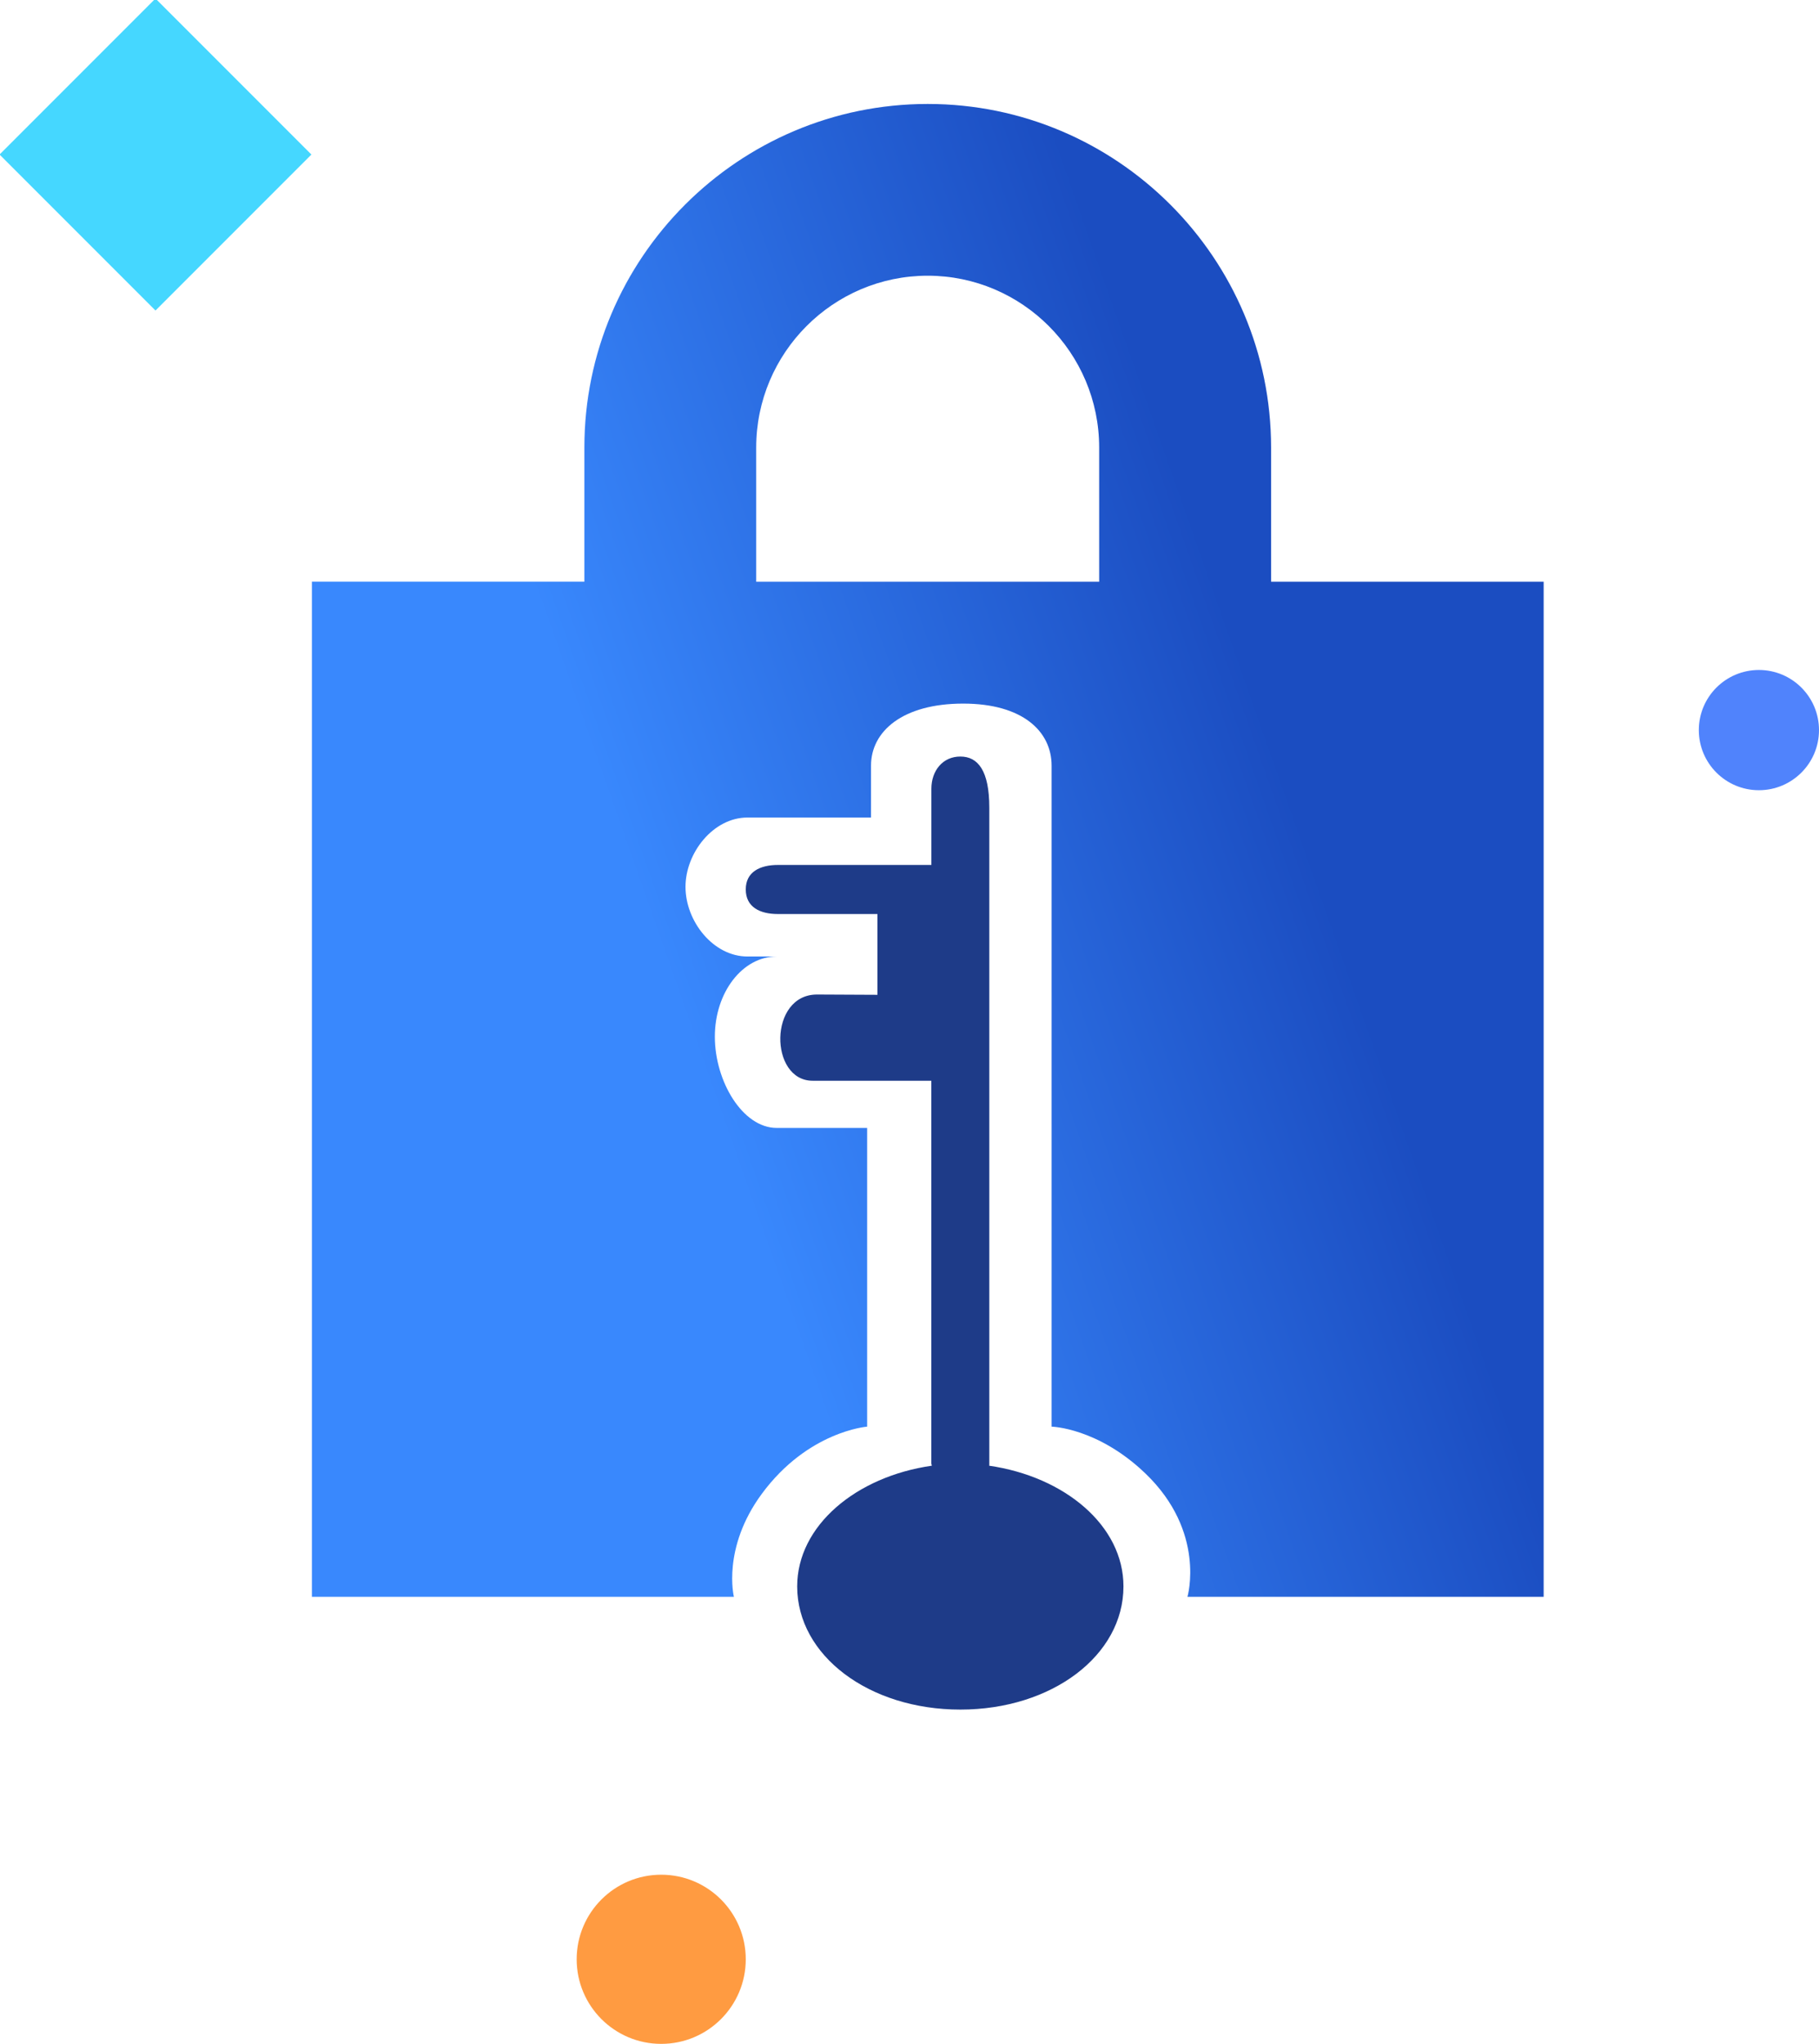
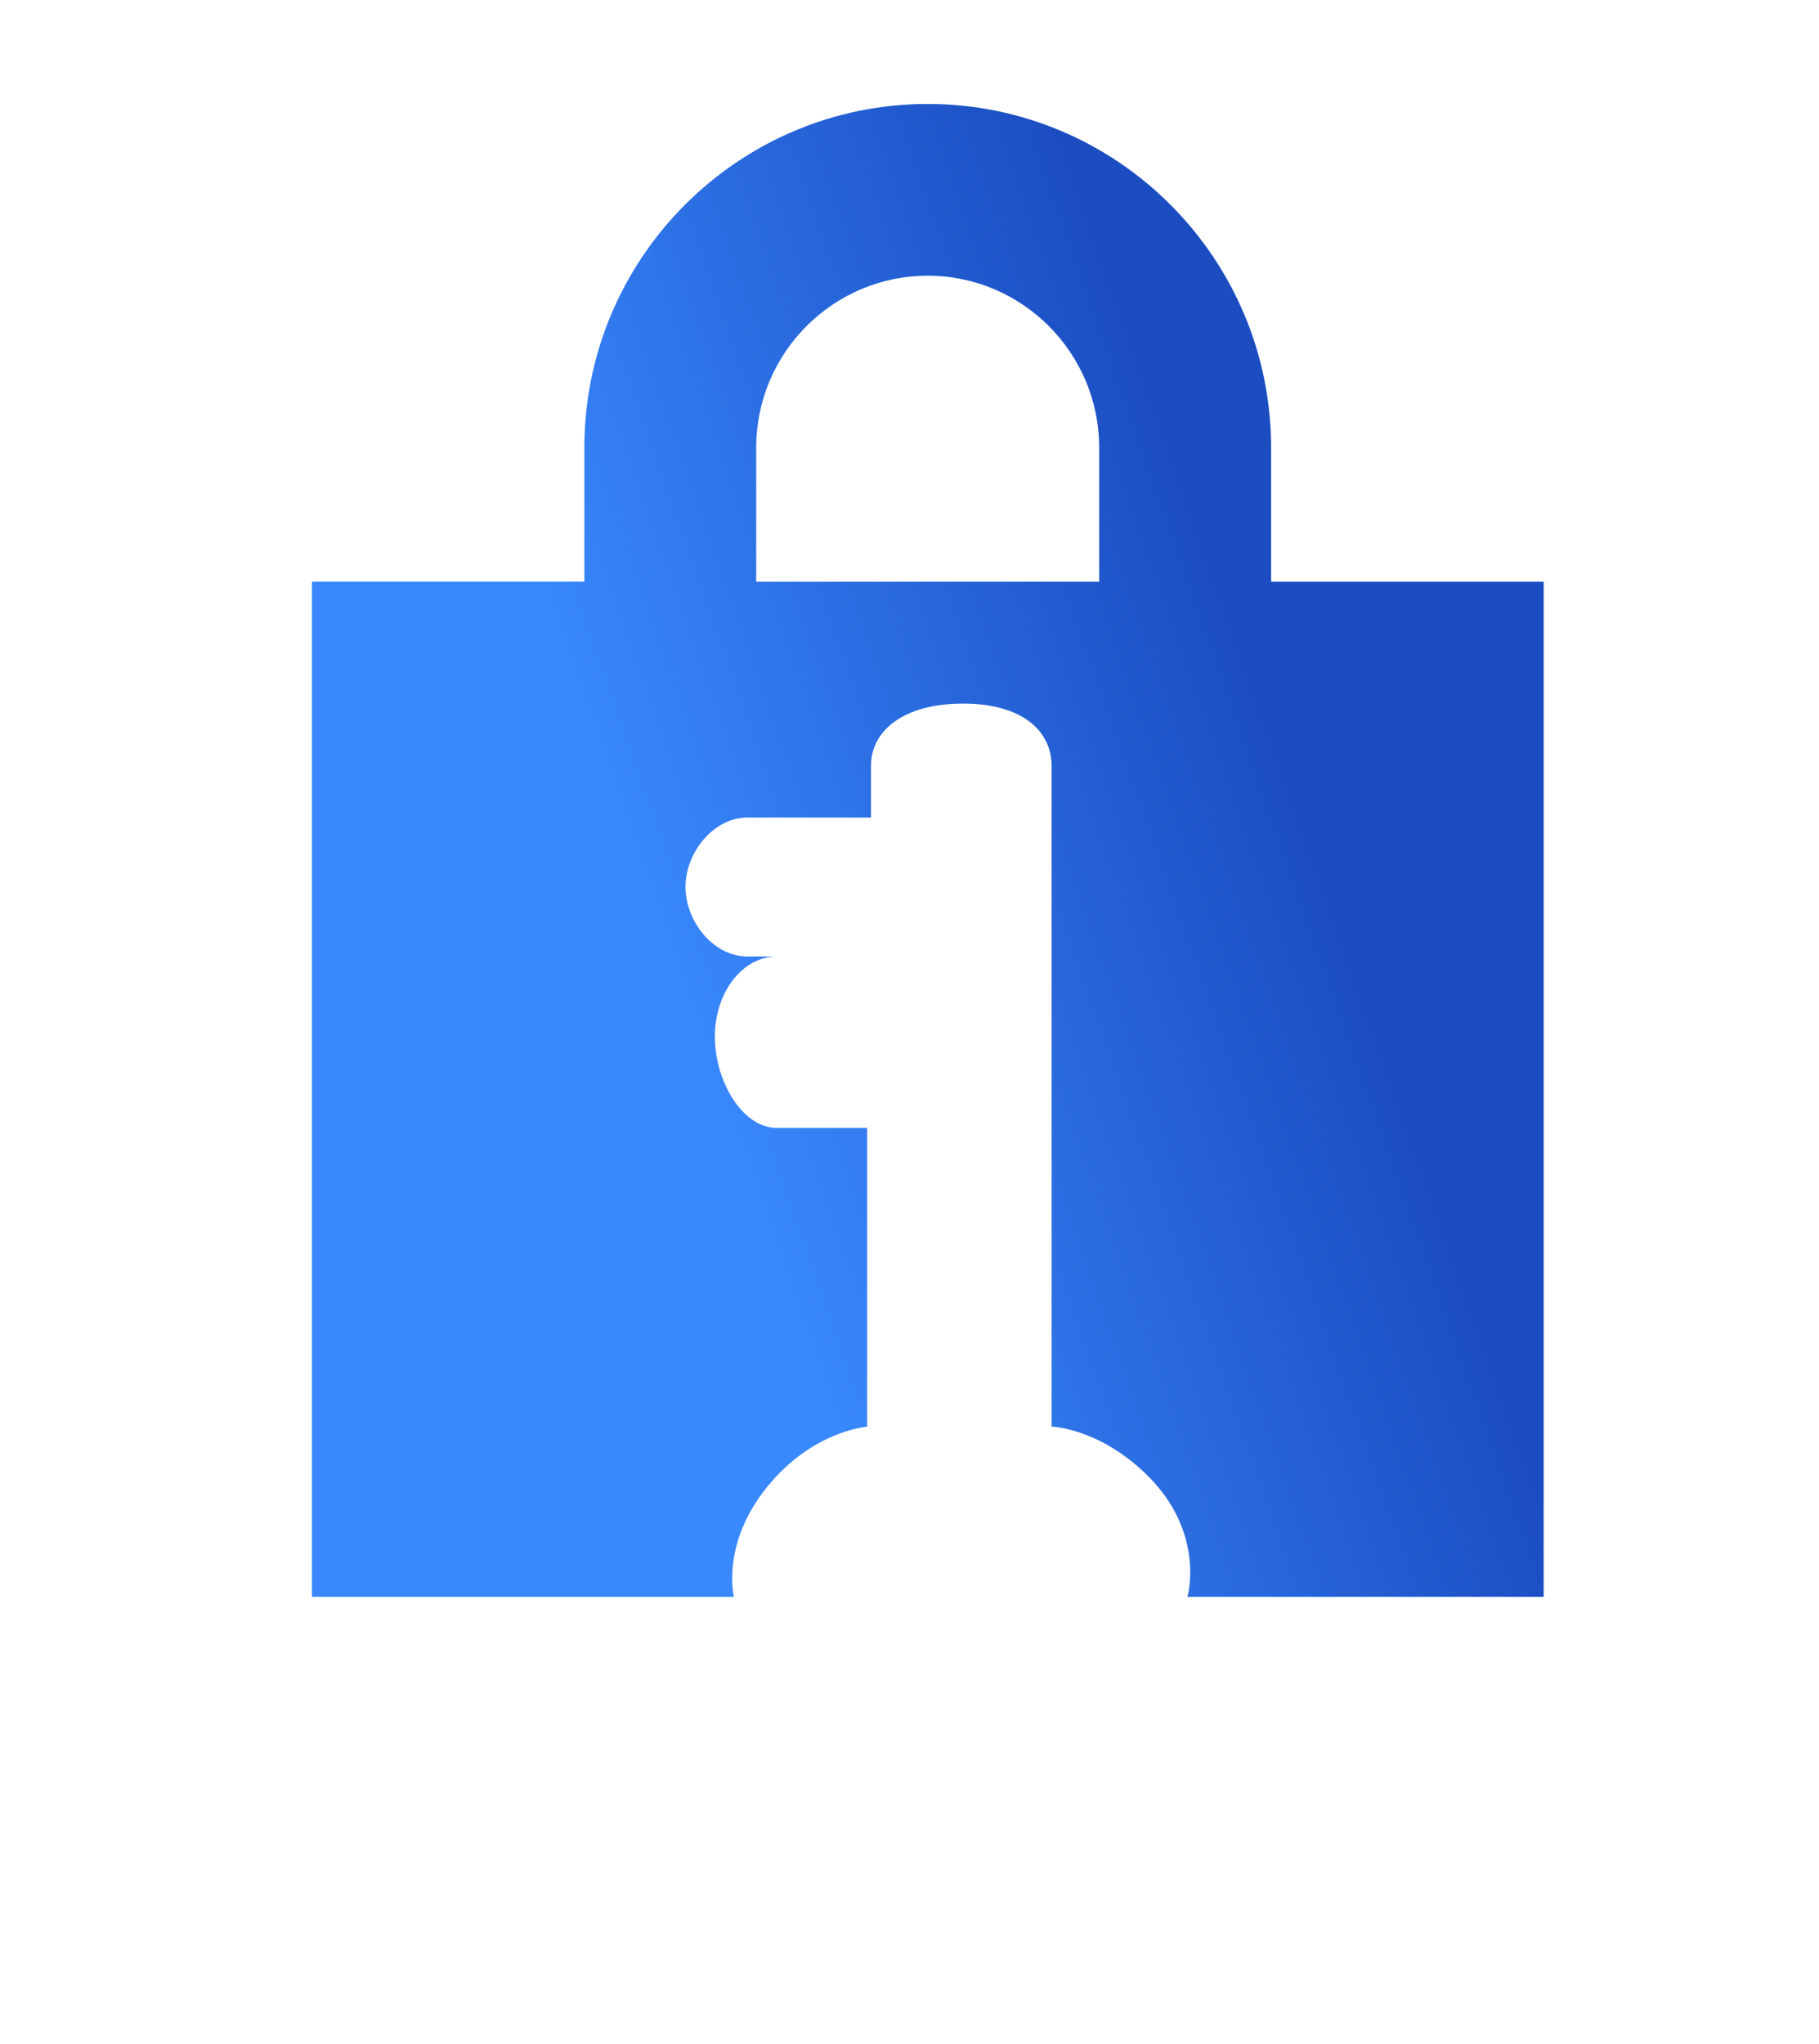
<svg xmlns="http://www.w3.org/2000/svg" version="1.1" x="0px" y="0px" viewBox="2455.43 1257.485 494.852 555.783" enable-background="new 2455.43 1257.485 494.852 555.783" xml:space="preserve" id="keyLockReplace">
  <g>
    <g>
      <linearGradient id="keyLockReplace_1_" gradientUnits="userSpaceOnUse" x1="2589.246" y1="1557.09" x2="2896.176" y2="1449.136">
        <stop offset="0.174" style="stop-color:#3988FD" />
        <stop offset="0.715" style="stop-color:#1B4DC1" />
      </linearGradient>
      <path fill="url(#keyLockReplace_1_)" d="M2801.224,1415.673v-36.472c0-51.565-41.91-93.446-93.412-93.446    c-51.493,0-93.406,41.881-93.406,93.438v36.471h-74.124v276.035h114.803c0,0-3.286-13.195,7.541-27.933    c12.564-17.104,28.701-18.339,28.701-18.339v-81.225h-24.584c-9.324,0-16.842-12.715-16.842-24.811    c0-12.063,7.518-21.809,16.842-21.809h-7.974c-9.312,0-16.852-9.57-16.852-18.94c0-9.251,7.54-18.848,16.852-18.848h33.616    v-14.105c0-9.368,8.628-16.879,25.079-16.879c16.111,0,24.049,7.511,24.049,16.879v179.737c0,0,12.517,0.273,25.5,12.713    c16.604,15.908,11.463,33.559,11.463,33.559h96.9v-276.025H2801.224z M2754.455,1415.673h-93.304v-36.472    c0-25.76,20.928-46.743,46.66-46.743c25.716,0,46.644,20.983,46.644,46.743V1415.673z" />
-       <path fill="#1E3B88" d="M2724.432,1656.036c0.03-0.211,0.134-0.392,0.134,4.509v-183.45c0-9.995-3.051-13.889-7.876-13.889    c-4.826,0-7.879,3.894-7.879,8.747v20.74h-41.767c-4.826,0-8.732,1.852-8.732,6.646c0,4.856,3.906,6.694,8.732,6.694h27.09    l0.004,21.969c0,0-8.14-0.054-16.406-0.079c-13.265-0.039-13.051,23.446-1.232,23.446h32.298v104.053    c0,0.238,0.119,0.419,0.134,0.627c-20.607,2.947-36.629,16.311-36.629,32.828c0,18.776,19.486,33.492,44.388,33.492    c24.892,0,44.372-14.716,44.372-33.492C2761.076,1672.345,2745.07,1658.996,2724.432,1656.036z" />
    </g>
-     <circle fill="#FF9B41" cx="2635.312" cy="1790.269" r="23" />
-     <circle fill="#5083FC" cx="2933.935" cy="1456.018" r="16.347" />
-     <rect x="2467.856" y="1269.912" transform="matrix(0.707 0.707 -0.707 0.707 1650.781 -1385.516)" fill="#45D7FF" width="59.999" height="59.999" />
  </g>
</svg>